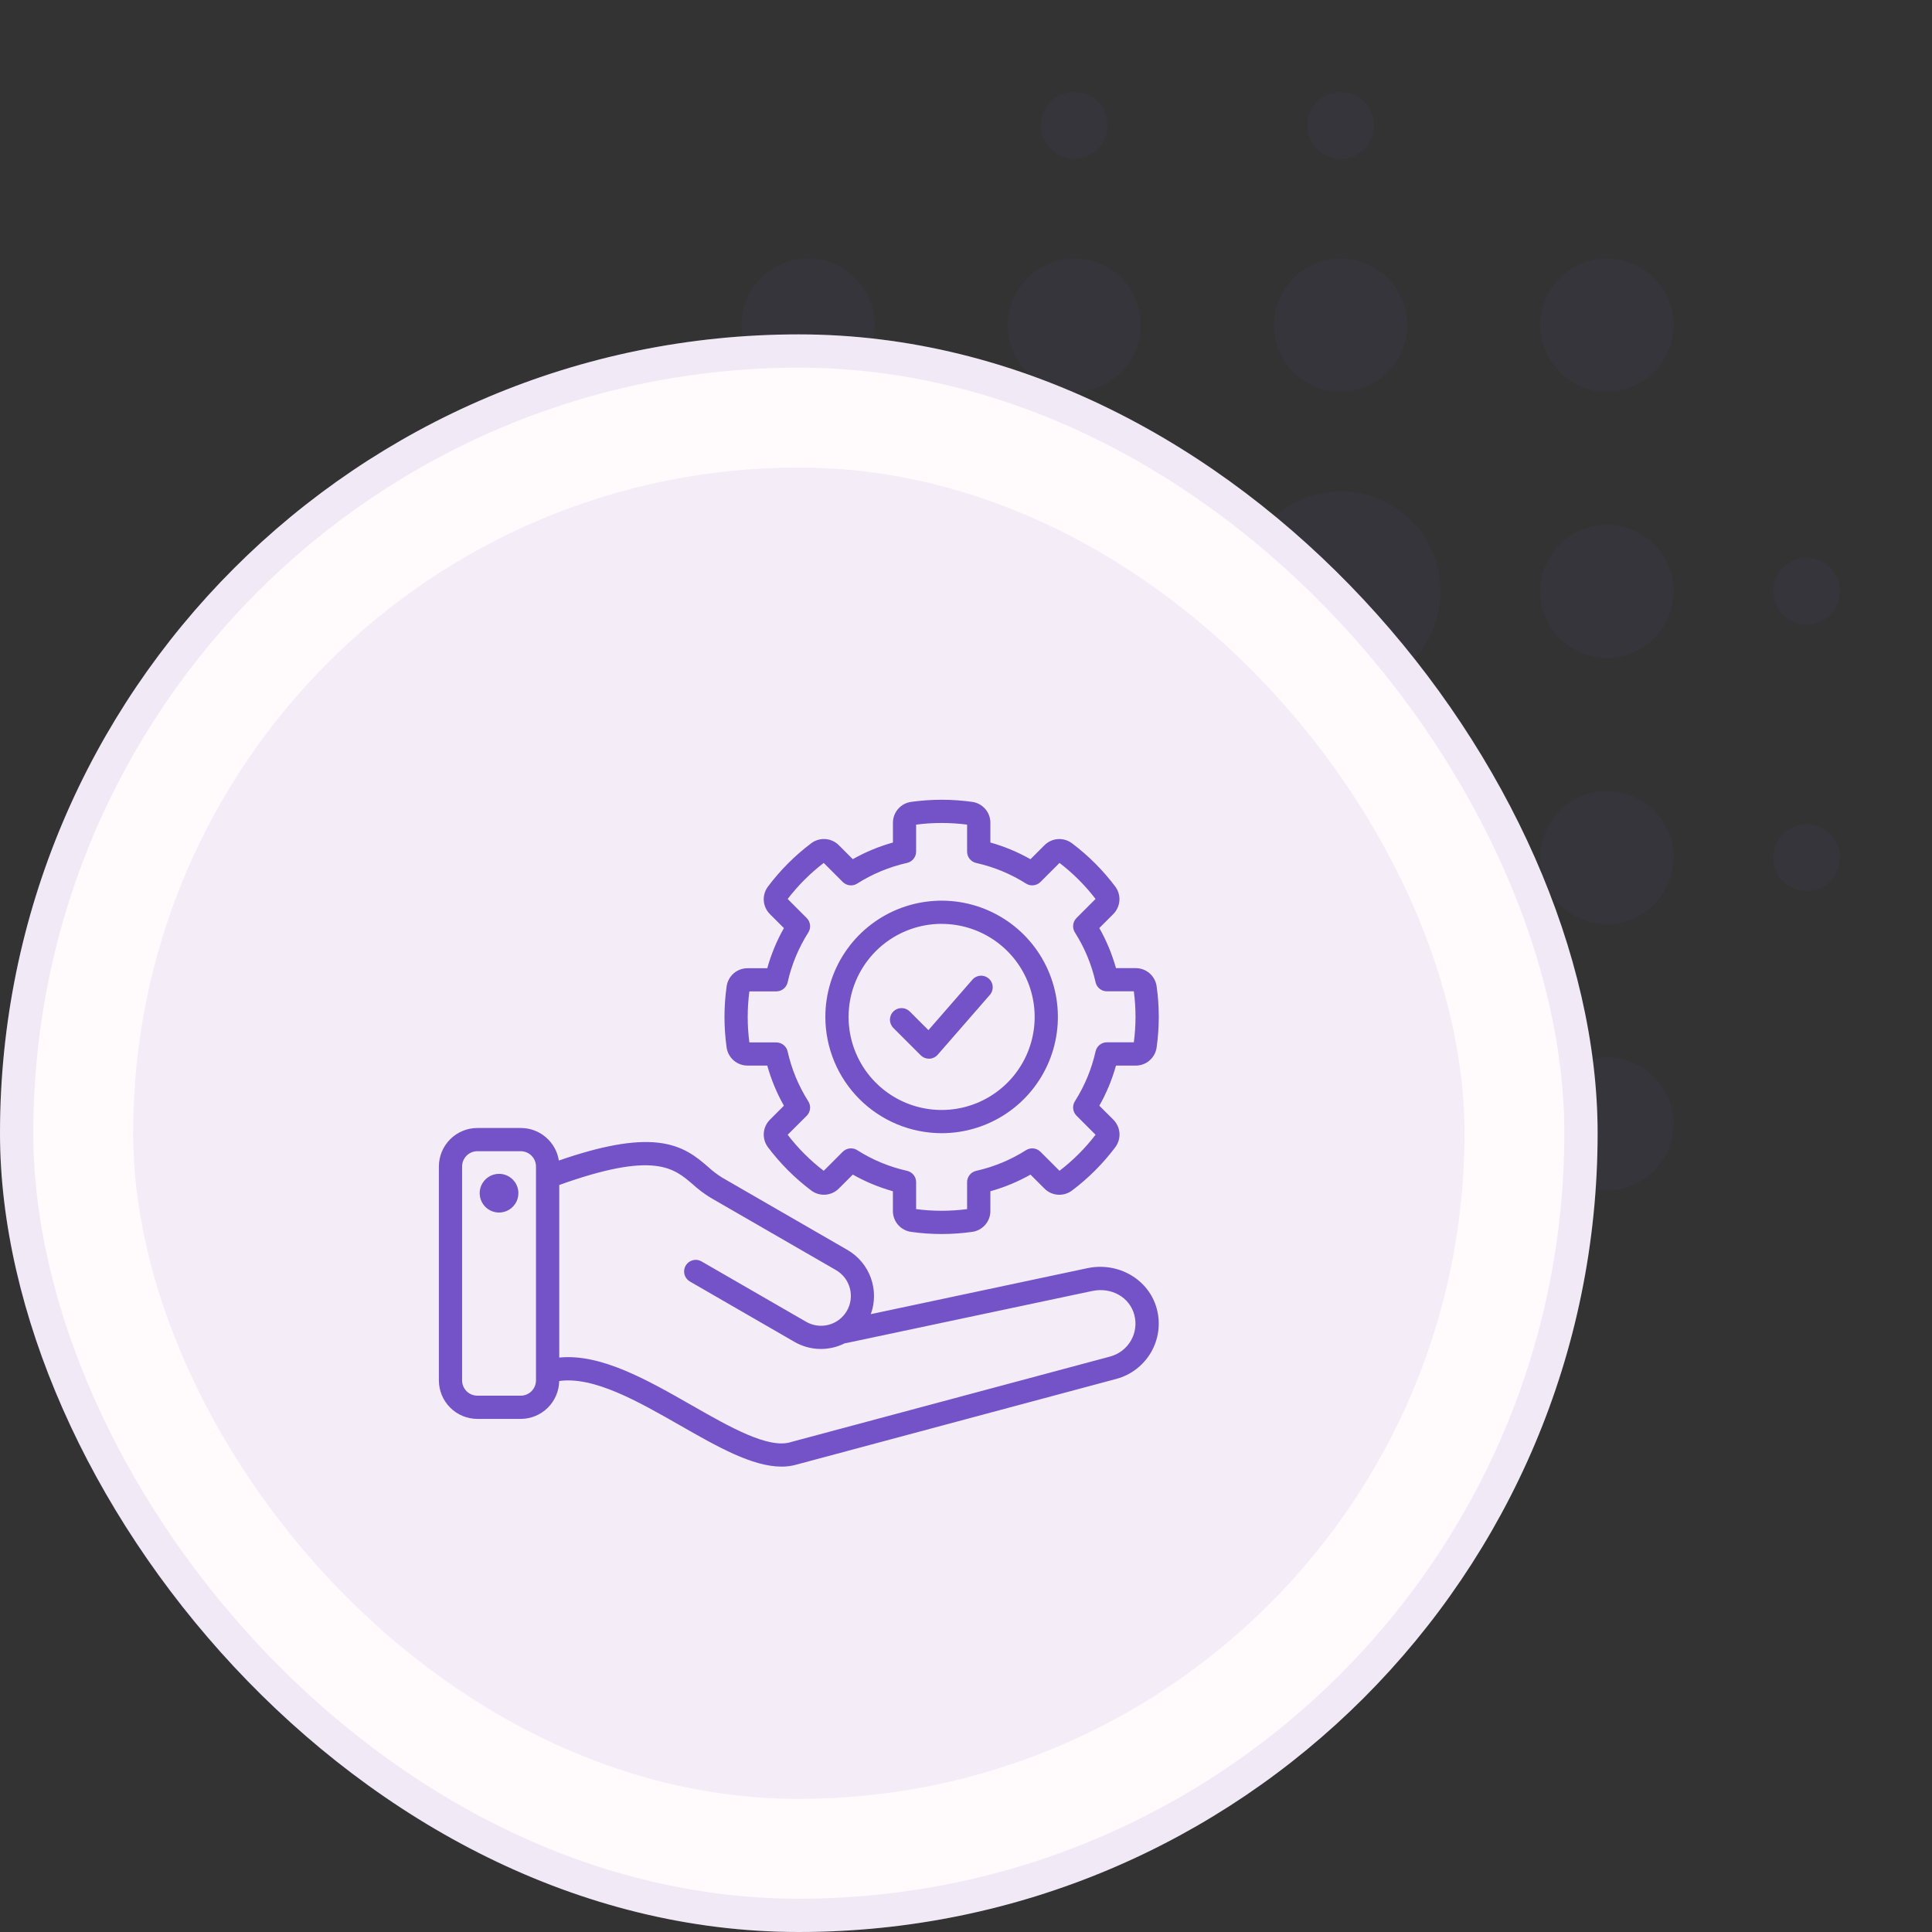
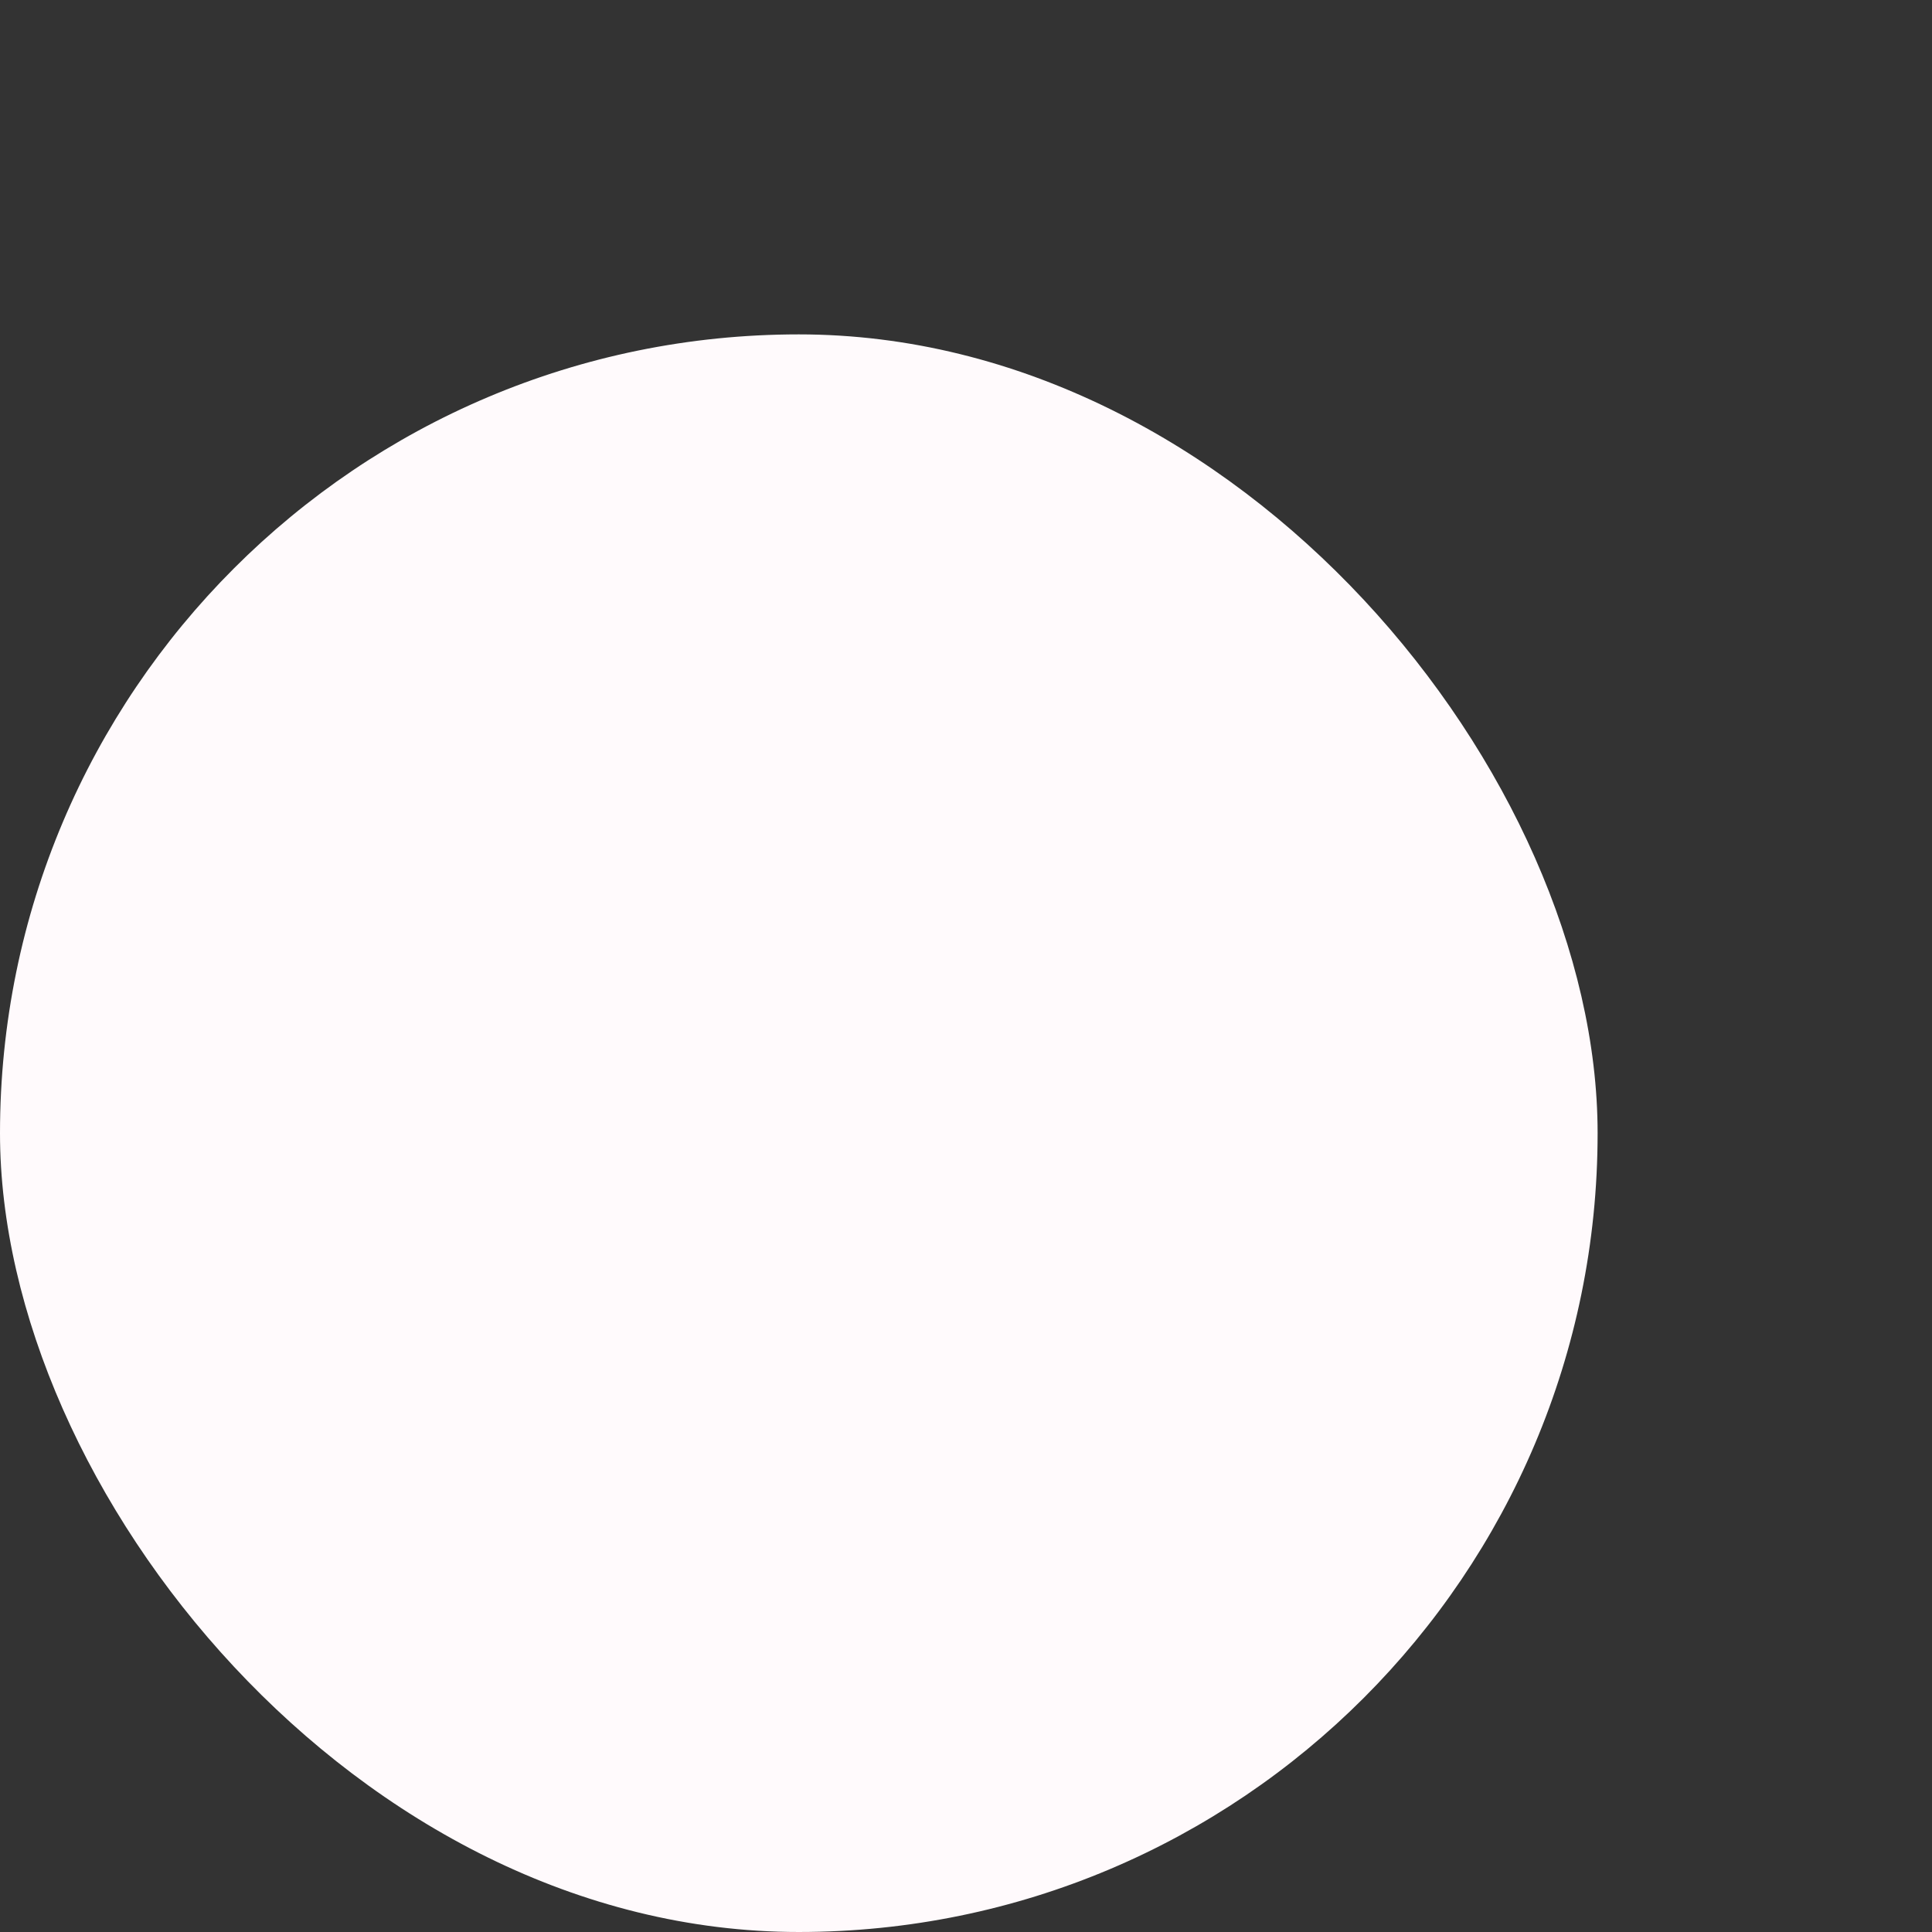
<svg xmlns="http://www.w3.org/2000/svg" width="104" height="104" viewBox="0 0 104 104" fill="none">
  <rect x="0" y="0" width="104" height="104" fill="#333333" stroke="none" />
  <g clip-path="url(#clip0_143_2088)">
    <mask id="mask0_143_2088" style="mask-type:luminance" maskUnits="userSpaceOnUse" x="22" y="-4" width="86" height="86">
      <path d="M22 -4H108V82H22V-4Z" fill="white" />
    </mask>
    <g mask="url(#mask0_143_2088)">
-       <path d="M43.5 42.583C41.529 42.583 39.916 44.196 39.916 46.167C39.916 48.137 41.529 49.75 43.5 49.75C45.471 49.75 47.083 48.137 47.083 46.167C47.083 44.196 45.471 42.583 43.5 42.583ZM43.5 56.917C41.529 56.917 39.916 58.529 39.916 60.5C39.916 62.471 41.529 64.083 43.5 64.083C45.471 64.083 47.083 62.471 47.083 60.5C47.083 58.529 45.471 56.917 43.5 56.917ZM43.5 28.25C41.529 28.25 39.916 29.862 39.916 31.833C39.916 33.804 41.529 35.417 43.5 35.417C45.471 35.417 47.083 33.804 47.083 31.833C47.083 29.862 45.471 28.25 43.5 28.25ZM32.75 30.042C31.746 30.042 30.958 30.83 30.958 31.833C30.958 32.837 31.746 33.625 32.75 33.625C33.753 33.625 34.541 32.837 34.541 31.833C34.541 30.83 33.753 30.042 32.75 30.042ZM43.5 13.917C41.529 13.917 39.916 15.529 39.916 17.5C39.916 19.471 41.529 21.083 43.5 21.083C45.471 21.083 47.083 19.471 47.083 17.5C47.083 15.529 45.471 13.917 43.5 13.917ZM97.25 33.625C98.253 33.625 99.041 32.837 99.041 31.833C99.041 30.83 98.253 30.042 97.25 30.042C96.246 30.042 95.458 30.83 95.458 31.833C95.458 32.837 96.246 33.625 97.25 33.625ZM72.166 21.083C74.137 21.083 75.75 19.471 75.75 17.5C75.75 15.529 74.137 13.917 72.166 13.917C70.195 13.917 68.583 15.529 68.583 17.5C68.583 19.471 70.195 21.083 72.166 21.083ZM72.166 8.542C73.17 8.542 73.958 7.753 73.958 6.75C73.958 5.747 73.17 4.958 72.166 4.958C71.163 4.958 70.375 5.747 70.375 6.75C70.375 7.753 71.163 8.542 72.166 8.542ZM32.75 44.375C31.746 44.375 30.958 45.163 30.958 46.167C30.958 47.17 31.746 47.958 32.75 47.958C33.753 47.958 34.541 47.17 34.541 46.167C34.541 45.163 33.753 44.375 32.75 44.375ZM57.833 69.458C56.83 69.458 56.041 70.247 56.041 71.25C56.041 72.253 56.83 73.042 57.833 73.042C58.836 73.042 59.625 72.253 59.625 71.25C59.625 70.247 58.836 69.458 57.833 69.458ZM57.833 8.542C58.836 8.542 59.625 7.753 59.625 6.75C59.625 5.747 58.836 4.958 57.833 4.958C56.83 4.958 56.041 5.747 56.041 6.75C56.041 7.753 56.83 8.542 57.833 8.542ZM57.833 21.083C59.804 21.083 61.416 19.471 61.416 17.5C61.416 15.529 59.804 13.917 57.833 13.917C55.862 13.917 54.25 15.529 54.25 17.5C54.25 19.471 55.862 21.083 57.833 21.083ZM57.833 40.792C54.859 40.792 52.458 43.192 52.458 46.167C52.458 49.141 54.859 51.542 57.833 51.542C60.807 51.542 63.208 49.141 63.208 46.167C63.208 43.192 60.807 40.792 57.833 40.792ZM86.5 42.583C84.529 42.583 82.916 44.196 82.916 46.167C82.916 48.137 84.529 49.75 86.5 49.75C88.471 49.75 90.083 48.137 90.083 46.167C90.083 44.196 88.471 42.583 86.5 42.583ZM86.5 56.917C84.529 56.917 82.916 58.529 82.916 60.5C82.916 62.471 84.529 64.083 86.5 64.083C88.471 64.083 90.083 62.471 90.083 60.5C90.083 58.529 88.471 56.917 86.5 56.917ZM86.5 28.25C84.529 28.25 82.916 29.862 82.916 31.833C82.916 33.804 84.529 35.417 86.5 35.417C88.471 35.417 90.083 33.804 90.083 31.833C90.083 29.862 88.471 28.25 86.5 28.25ZM86.5 13.917C84.529 13.917 82.916 15.529 82.916 17.5C82.916 19.471 84.529 21.083 86.5 21.083C88.471 21.083 90.083 19.471 90.083 17.5C90.083 15.529 88.471 13.917 86.5 13.917ZM97.25 44.375C96.246 44.375 95.458 45.163 95.458 46.167C95.458 47.17 96.246 47.958 97.25 47.958C98.253 47.958 99.041 47.17 99.041 46.167C99.041 45.163 98.253 44.375 97.25 44.375ZM72.166 56.917C70.195 56.917 68.583 58.529 68.583 60.5C68.583 62.471 70.195 64.083 72.166 64.083C74.137 64.083 75.75 62.471 75.75 60.5C75.75 58.529 74.137 56.917 72.166 56.917ZM72.166 69.458C71.163 69.458 70.375 70.247 70.375 71.25C70.375 72.253 71.163 73.042 72.166 73.042C73.17 73.042 73.958 72.253 73.958 71.25C73.958 70.247 73.17 69.458 72.166 69.458ZM57.833 26.458C54.859 26.458 52.458 28.859 52.458 31.833C52.458 34.807 54.859 37.208 57.833 37.208C60.807 37.208 63.208 34.807 63.208 31.833C63.208 28.859 60.807 26.458 57.833 26.458ZM57.833 56.917C55.862 56.917 54.25 58.529 54.25 60.5C54.25 62.471 55.862 64.083 57.833 64.083C59.804 64.083 61.416 62.471 61.416 60.5C61.416 58.529 59.804 56.917 57.833 56.917ZM72.166 40.792C69.192 40.792 66.791 43.192 66.791 46.167C66.791 49.141 69.192 51.542 72.166 51.542C75.141 51.542 77.541 49.141 77.541 46.167C77.541 43.192 75.141 40.792 72.166 40.792ZM72.166 26.458C69.192 26.458 66.791 28.859 66.791 31.833C66.791 34.807 69.192 37.208 72.166 37.208C75.141 37.208 77.541 34.807 77.541 31.833C77.541 28.859 75.141 26.458 72.166 26.458Z" fill="#7353C7" fill-opacity="0.06" />
-     </g>
+       </g>
  </g>
  <rect y="18" width="86" height="86" rx="43" fill="#FFFAFC" />
-   <rect x="0.896" y="18.896" width="84.208" height="84.208" rx="42.104" stroke="#7353C7" stroke-opacity="0.1" stroke-width="1.792" />
-   <rect x="7.167" y="25.167" width="71.667" height="71.667" rx="35.833" fill="#7353C7" fill-opacity="0.08" />
-   <path d="M62.27 70.453C61.848 68.874 60.206 67.915 58.534 68.266L46.876 70.741C47.105 70.11 47.106 69.419 46.877 68.788C46.649 68.157 46.206 67.627 45.626 67.289L38.868 63.387C38.597 63.217 38.342 63.023 38.107 62.806C37.513 62.293 36.774 61.655 35.397 61.508C34.088 61.369 32.385 61.676 30.084 62.472C30.008 61.984 29.759 61.539 29.384 61.218C29.009 60.897 28.531 60.72 28.038 60.72H25.697C25.148 60.72 24.621 60.939 24.233 61.327C23.844 61.715 23.626 62.242 23.625 62.791V74.308C23.626 74.857 23.844 75.384 24.233 75.772C24.621 76.161 25.148 76.379 25.697 76.38H28.03C28.574 76.379 29.096 76.165 29.483 75.784C29.87 75.402 30.092 74.884 30.102 74.341C31.966 74.079 34.334 75.43 36.629 76.741C38.607 77.871 40.493 78.948 42.069 78.948C42.365 78.951 42.66 78.908 42.944 78.821L60.094 74.226C60.883 74.014 61.555 73.497 61.963 72.79C62.371 72.083 62.482 71.242 62.27 70.453ZM28.03 75.13H25.697C25.479 75.129 25.27 75.043 25.116 74.889C24.962 74.735 24.875 74.526 24.875 74.308V62.791C24.875 62.574 24.962 62.365 25.116 62.211C25.27 62.056 25.479 61.97 25.697 61.97H28.03C28.248 61.97 28.457 62.056 28.611 62.211C28.765 62.365 28.852 62.574 28.852 62.791V74.308C28.852 74.526 28.765 74.735 28.611 74.889C28.457 75.043 28.248 75.129 28.03 75.13ZM59.77 73.02L42.609 77.617L42.581 77.626C41.375 78.011 39.278 76.814 37.251 75.656C34.834 74.275 32.344 72.855 30.105 73.078V63.788C35.21 61.957 36.266 62.869 37.292 63.752C37.586 64.021 37.905 64.262 38.245 64.47L45.003 68.371C45.186 68.477 45.345 68.618 45.474 68.785C45.602 68.953 45.695 69.144 45.749 69.348C45.804 69.552 45.817 69.765 45.789 69.974C45.761 70.183 45.692 70.384 45.586 70.567C45.48 70.749 45.34 70.909 45.172 71.037C45.004 71.165 44.813 71.259 44.609 71.313C44.405 71.367 44.193 71.381 43.984 71.353C43.775 71.325 43.573 71.256 43.391 71.15L37.748 67.893C37.605 67.815 37.437 67.796 37.281 67.841C37.124 67.885 36.99 67.989 36.909 68.13C36.828 68.271 36.804 68.438 36.844 68.596C36.884 68.754 36.985 68.89 37.123 68.975L42.766 72.233C43.198 72.483 43.689 72.615 44.188 72.615C44.637 72.614 45.079 72.509 45.479 72.307C45.508 72.305 45.538 72.301 45.566 72.295L58.79 69.495C59.83 69.275 60.806 69.827 61.061 70.78C61.186 71.248 61.12 71.746 60.878 72.165C60.636 72.585 60.238 72.891 59.77 73.018V73.02ZM27.905 64.227C27.906 64.433 27.846 64.635 27.731 64.806C27.617 64.978 27.454 65.112 27.264 65.192C27.074 65.271 26.864 65.292 26.662 65.252C26.459 65.212 26.273 65.113 26.127 64.968C25.981 64.822 25.882 64.636 25.841 64.434C25.801 64.231 25.821 64.022 25.9 63.831C25.979 63.641 26.113 63.478 26.285 63.363C26.456 63.248 26.658 63.187 26.864 63.188C27.14 63.188 27.404 63.298 27.599 63.492C27.794 63.687 27.904 63.951 27.905 64.227ZM40.245 57.36H41.302C41.512 58.114 41.813 58.839 42.198 59.52L41.45 60.268C41.254 60.462 41.135 60.72 41.115 60.995C41.096 61.27 41.178 61.542 41.344 61.762C42.006 62.639 42.786 63.42 43.664 64.081C43.883 64.248 44.156 64.33 44.431 64.31C44.706 64.291 44.964 64.172 45.158 63.976L45.906 63.228C46.587 63.613 47.312 63.914 48.065 64.125V65.183C48.063 65.459 48.162 65.725 48.343 65.933C48.524 66.141 48.774 66.276 49.048 66.312C50.136 66.466 51.24 66.466 52.329 66.312C52.602 66.276 52.853 66.141 53.035 65.933C53.216 65.725 53.315 65.457 53.312 65.181V64.125C54.066 63.915 54.791 63.614 55.472 63.23L56.219 63.977C56.413 64.174 56.672 64.293 56.947 64.312C57.222 64.331 57.494 64.249 57.713 64.082C58.591 63.421 59.371 62.64 60.031 61.762C60.198 61.543 60.28 61.27 60.261 60.995C60.241 60.72 60.123 60.462 59.927 60.268L59.178 59.52C59.563 58.839 59.864 58.114 60.073 57.361H61.132C61.408 57.363 61.675 57.264 61.883 57.083C62.091 56.902 62.225 56.651 62.262 56.378C62.415 55.29 62.415 54.185 62.262 53.097C62.225 52.824 62.09 52.573 61.882 52.392C61.674 52.212 61.408 52.113 61.132 52.115H60.073C59.863 51.361 59.562 50.636 59.177 49.956L59.925 49.208C60.12 49.015 60.238 48.757 60.258 48.483C60.277 48.209 60.197 47.938 60.031 47.719C59.37 46.841 58.59 46.06 57.712 45.399C57.493 45.232 57.22 45.15 56.945 45.169C56.67 45.189 56.411 45.308 56.218 45.504L55.47 46.252C54.79 45.866 54.066 45.564 53.312 45.353V44.295C53.314 44.02 53.216 43.753 53.035 43.545C52.854 43.337 52.604 43.202 52.331 43.165C51.242 43.013 50.138 43.013 49.049 43.165C48.776 43.202 48.526 43.337 48.345 43.545C48.164 43.753 48.066 44.02 48.067 44.295V45.353C47.313 45.563 46.588 45.864 45.906 46.249L45.158 45.501C44.964 45.305 44.706 45.186 44.431 45.167C44.156 45.148 43.883 45.229 43.664 45.396C42.786 46.058 42.005 46.84 41.344 47.719C41.177 47.938 41.096 48.211 41.115 48.486C41.135 48.761 41.254 49.019 41.45 49.212L42.198 49.96C41.812 50.641 41.512 51.366 41.302 52.12H40.245C39.969 52.118 39.702 52.216 39.494 52.397C39.286 52.578 39.151 52.828 39.114 53.102C38.961 54.19 38.961 55.294 39.114 56.383C39.152 56.655 39.287 56.905 39.495 57.085C39.703 57.264 39.969 57.362 40.245 57.36ZM40.339 53.366H41.789C41.931 53.367 42.069 53.318 42.18 53.229C42.291 53.14 42.368 53.016 42.399 52.877C42.612 51.925 42.989 51.018 43.512 50.195C43.588 50.075 43.621 49.932 43.605 49.791C43.589 49.65 43.526 49.518 43.426 49.418L42.401 48.392C42.96 47.663 43.612 47.011 44.341 46.452L45.366 47.477C45.467 47.578 45.599 47.641 45.74 47.657C45.881 47.673 46.024 47.639 46.144 47.563C46.967 47.04 47.875 46.664 48.827 46.451C48.965 46.42 49.088 46.343 49.177 46.233C49.266 46.122 49.314 45.985 49.315 45.844V44.39C50.226 44.271 51.148 44.271 52.059 44.39V45.844C52.059 45.986 52.108 46.124 52.197 46.235C52.286 46.346 52.41 46.423 52.548 46.454C53.5 46.666 54.407 47.041 55.23 47.562C55.35 47.639 55.493 47.672 55.634 47.656C55.776 47.641 55.907 47.577 56.008 47.477L57.034 46.451C57.762 47.01 58.415 47.662 58.973 48.391L57.948 49.417C57.848 49.518 57.785 49.649 57.769 49.79C57.754 49.932 57.786 50.074 57.862 50.194C58.386 51.016 58.762 51.924 58.975 52.875C59.006 53.014 59.083 53.138 59.194 53.226C59.305 53.315 59.443 53.363 59.585 53.363H61.035C61.155 54.274 61.155 55.197 61.035 56.108H59.584C59.443 56.108 59.305 56.156 59.194 56.245C59.083 56.334 59.006 56.458 58.975 56.596C58.762 57.549 58.386 58.457 57.862 59.281C57.786 59.401 57.754 59.544 57.769 59.685C57.785 59.826 57.848 59.957 57.948 60.058L58.974 61.084C58.415 61.812 57.763 62.465 57.034 63.024L56.008 61.999C55.907 61.899 55.776 61.836 55.635 61.82C55.493 61.805 55.351 61.838 55.231 61.914C54.408 62.437 53.5 62.814 52.548 63.027C52.409 63.058 52.285 63.135 52.197 63.246C52.108 63.356 52.059 63.494 52.059 63.636V65.087C51.148 65.206 50.226 65.206 49.315 65.087V63.636C49.315 63.494 49.267 63.356 49.178 63.245C49.089 63.134 48.965 63.057 48.827 63.026C47.874 62.814 46.967 62.437 46.144 61.913C46.024 61.837 45.881 61.804 45.74 61.82C45.599 61.835 45.467 61.899 45.366 61.999L44.341 63.025C43.612 62.466 42.96 61.814 42.401 61.084L43.426 60.062C43.526 59.962 43.589 59.831 43.605 59.689C43.621 59.548 43.588 59.406 43.512 59.286C42.988 58.463 42.612 57.555 42.399 56.603C42.368 56.464 42.291 56.34 42.18 56.251C42.069 56.163 41.931 56.114 41.789 56.114H40.339C40.219 55.203 40.219 54.281 40.339 53.37V53.366ZM50.688 61C51.925 61 53.135 60.633 54.165 59.945C55.194 59.258 55.996 58.28 56.47 57.136C56.943 55.993 57.067 54.734 56.826 53.52C56.584 52.306 55.988 51.191 55.113 50.316C54.238 49.441 53.123 48.845 51.908 48.603C50.694 48.362 49.436 48.486 48.292 48.959C47.149 49.433 46.171 50.235 45.484 51.264C44.796 52.294 44.429 53.504 44.429 54.741C44.431 56.401 45.091 57.992 46.264 59.165C47.437 60.338 49.028 60.998 50.688 61ZM50.688 49.733C51.678 49.733 52.647 50.027 53.47 50.577C54.294 51.127 54.936 51.91 55.315 52.825C55.694 53.74 55.793 54.747 55.6 55.719C55.407 56.69 54.93 57.583 54.229 58.283C53.529 58.983 52.636 59.461 51.665 59.654C50.693 59.847 49.686 59.748 48.771 59.369C47.856 58.99 47.073 58.348 46.523 57.524C45.973 56.7 45.679 55.732 45.679 54.741C45.679 53.413 46.207 52.139 47.146 51.199C48.086 50.26 49.359 49.731 50.688 49.73V49.733ZM48.088 55.333C48.03 55.275 47.984 55.206 47.953 55.13C47.922 55.054 47.905 54.973 47.905 54.891C47.905 54.809 47.922 54.727 47.953 54.652C47.984 54.576 48.031 54.507 48.089 54.449C48.147 54.391 48.216 54.345 48.291 54.313C48.367 54.282 48.449 54.266 48.531 54.266C48.613 54.266 48.694 54.282 48.77 54.314C48.846 54.345 48.915 54.391 48.973 54.449L49.977 55.453L52.375 52.701C52.487 52.59 52.638 52.526 52.796 52.521C52.953 52.516 53.107 52.572 53.226 52.676C53.345 52.78 53.42 52.925 53.436 53.082C53.452 53.239 53.408 53.397 53.312 53.523L50.477 56.776C50.42 56.84 50.351 56.893 50.274 56.93C50.196 56.967 50.112 56.987 50.027 56.99H50.005C49.923 56.99 49.842 56.974 49.766 56.943C49.69 56.911 49.621 56.865 49.563 56.807L48.088 55.333Z" fill="#7353C7" />
  <defs>
    <clipPath id="clip0_143_2088">
-       <rect width="82" height="82" fill="white" transform="translate(22)" />
-     </clipPath>
+       </clipPath>
  </defs>
</svg>